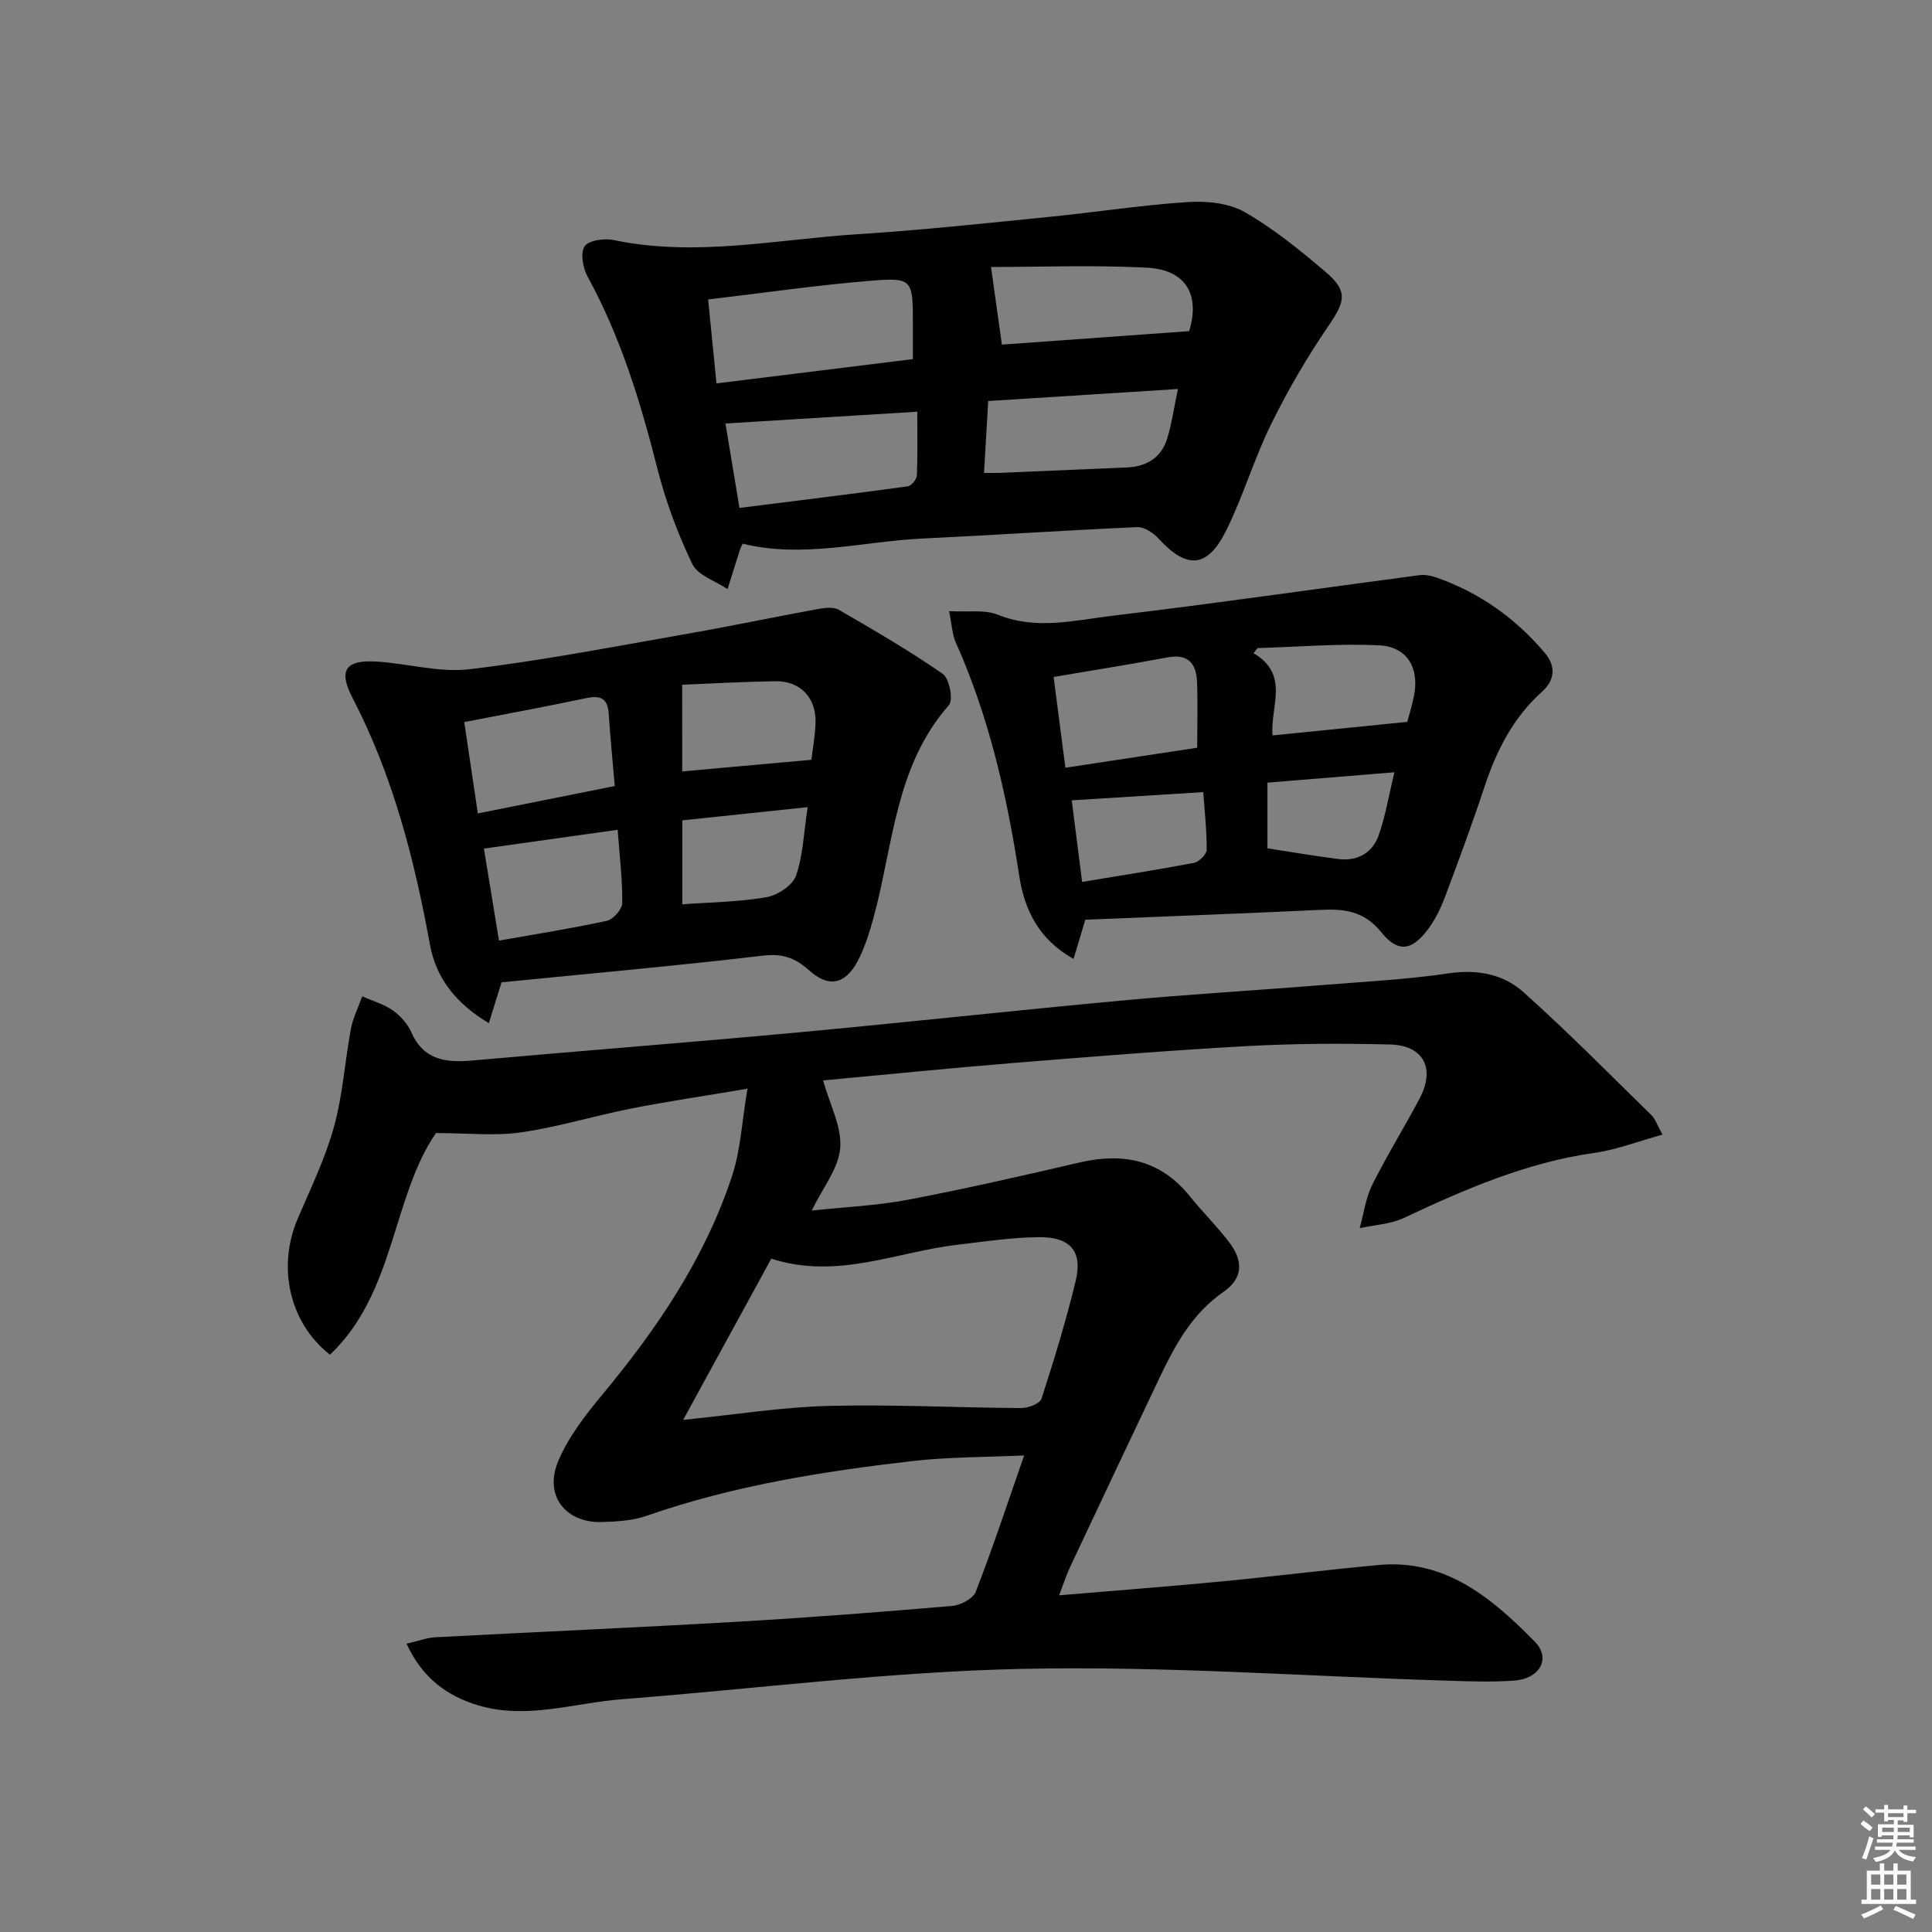
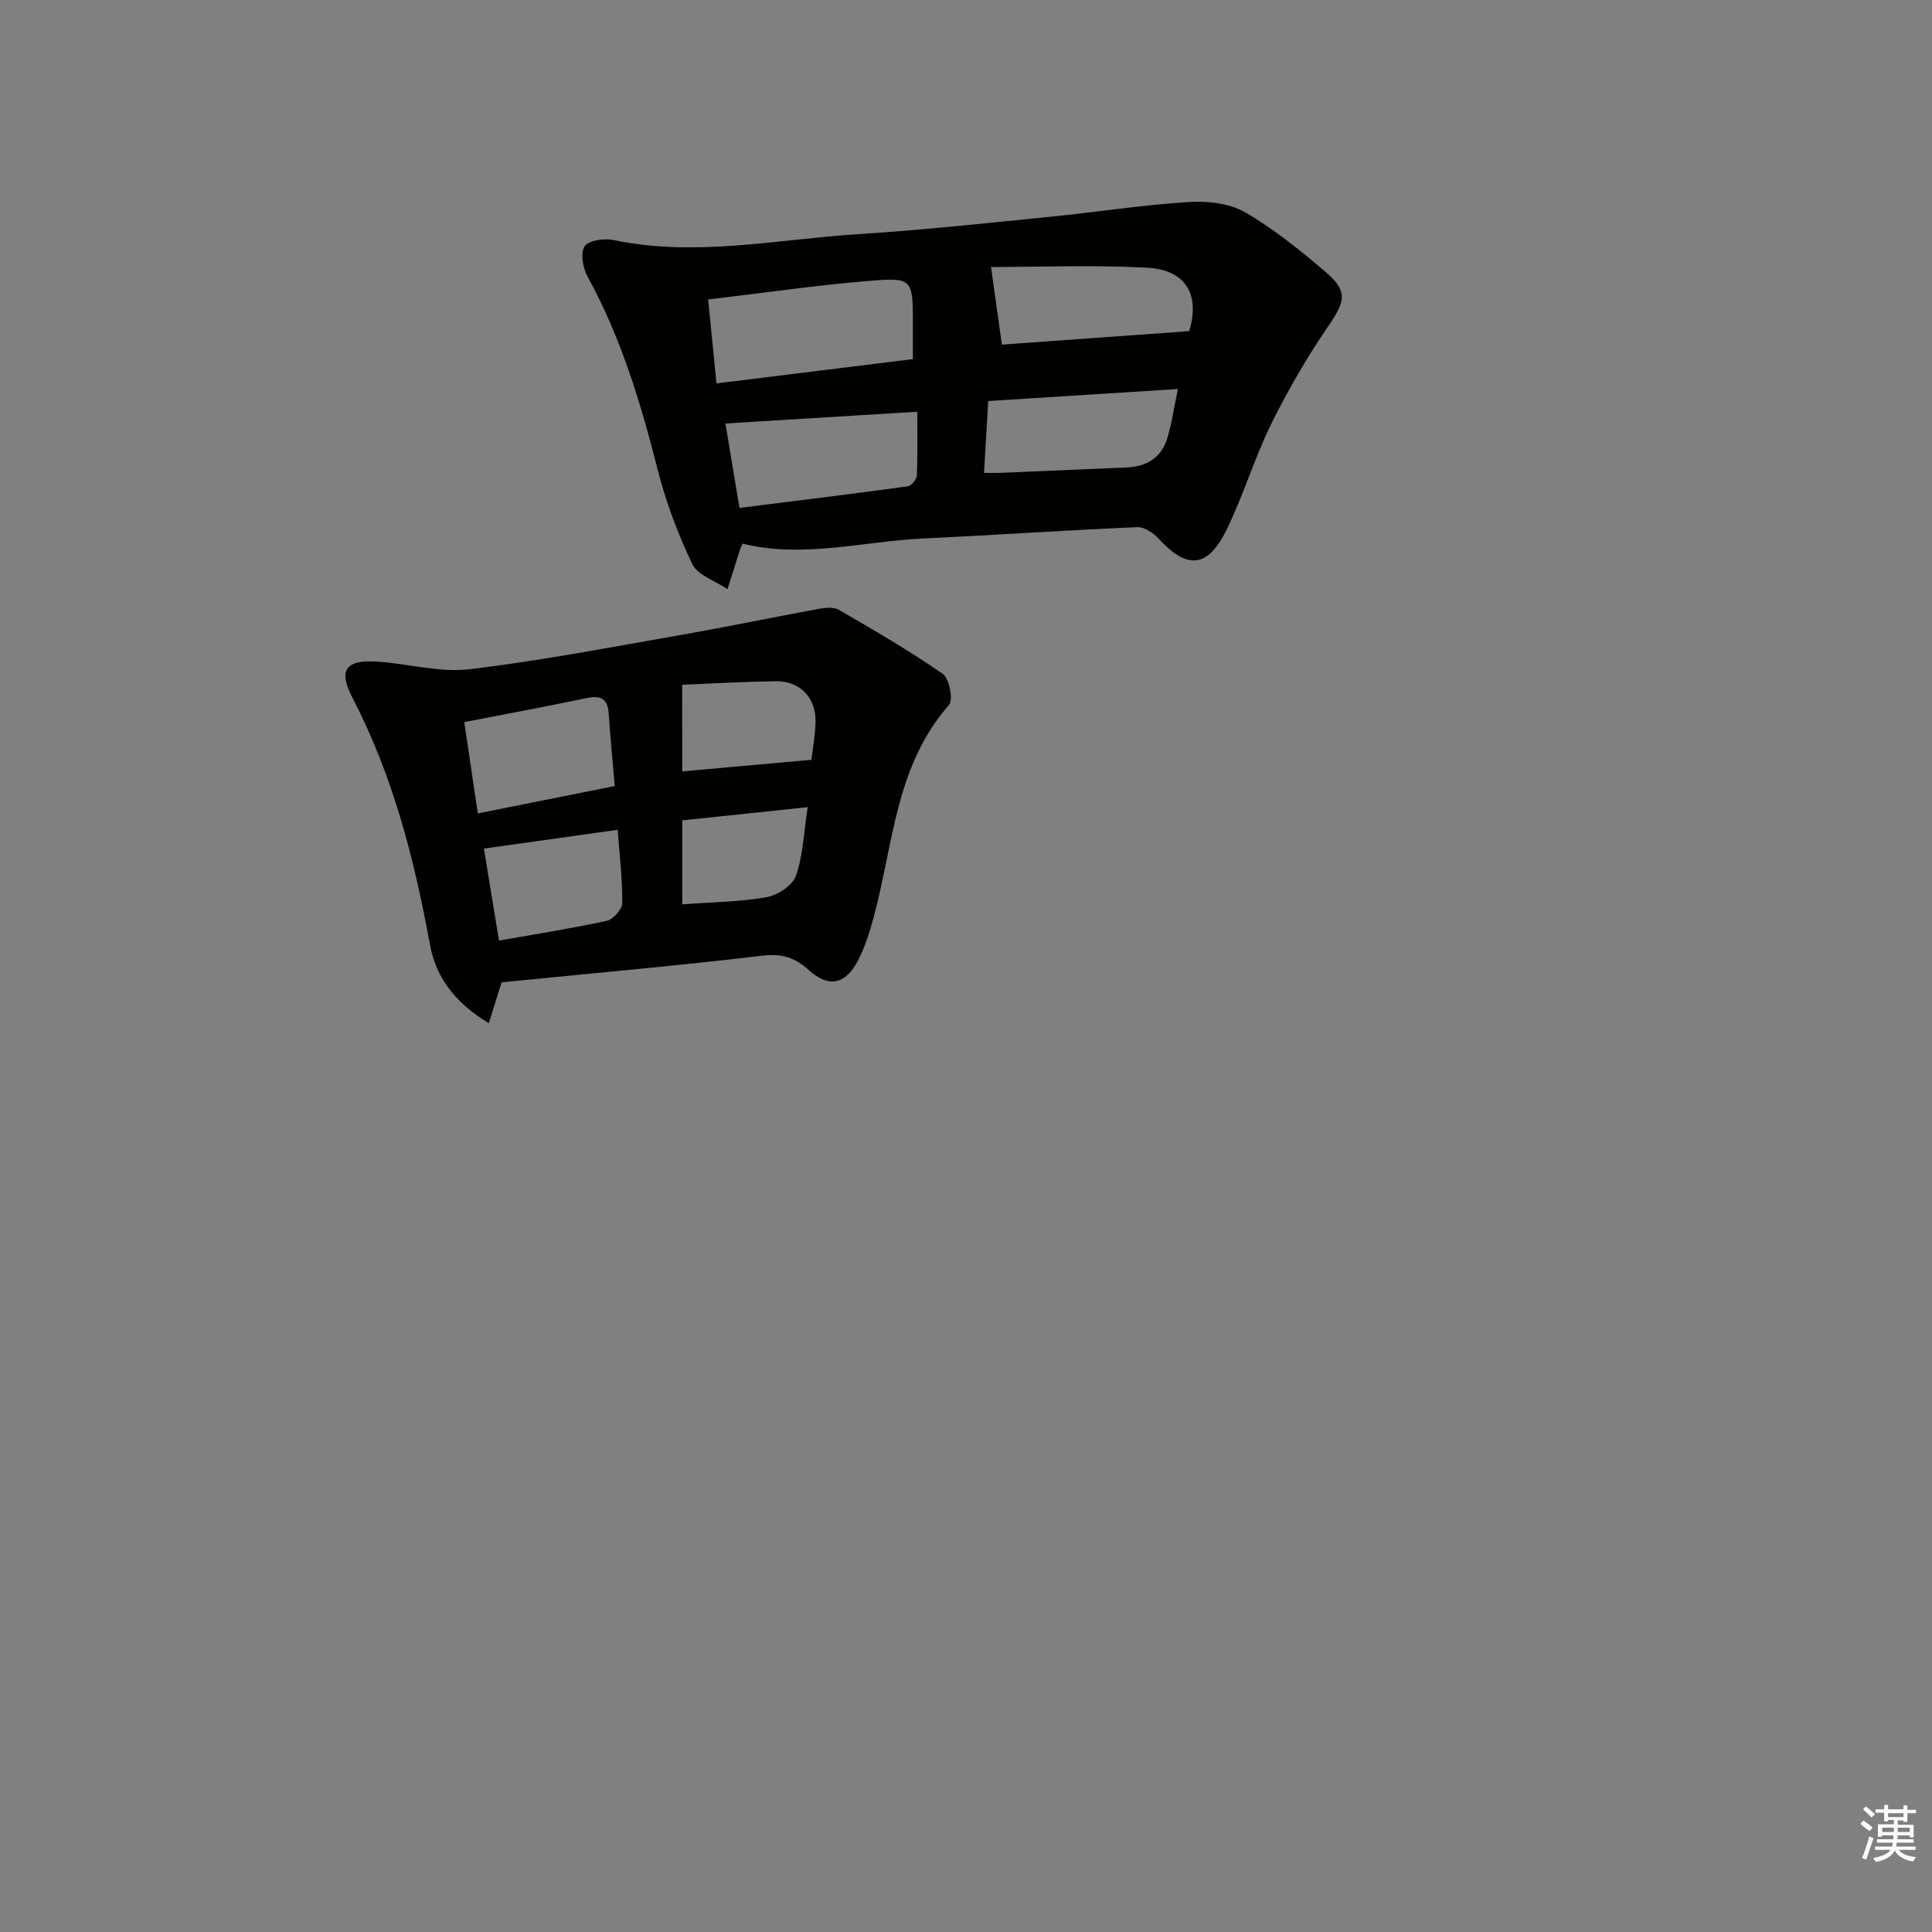
<svg xmlns="http://www.w3.org/2000/svg" enable-background="new 0 0 400 400" viewBox="0 0 400 400">
  <rect x="0" y="0" width="400" height="400" fill="#808080" stroke="none" />
  <g fill="#010100">
-     <path d="m154.75 225.41c-9.1 1.53-16.6 2.63-24.02 4.09-7.64 1.51-15.14 3.83-22.82 4.94-5.44.79-11.09.15-17.65.15-9.11 13.22-8.42 33.09-21.95 45.89-8.51-6.71-10.9-18.26-6.69-28.13 2.67-6.26 5.7-12.45 7.5-18.96 1.84-6.62 2.27-13.62 3.54-20.41.43-2.29 1.54-4.46 2.34-6.69 2.12.93 4.44 1.59 6.31 2.89 1.58 1.11 3.07 2.77 3.84 4.52 2.57 5.85 7.25 6.35 12.72 5.86 22.34-1.99 44.71-3.72 67.04-5.78 22.5-2.08 44.96-4.56 67.45-6.64 13.9-1.29 27.85-2.11 41.77-3.22 8.61-.69 17.27-1.14 25.8-2.4 5.9-.87 11.27.14 15.41 3.83 9.17 8.18 17.81 16.97 26.61 25.57.77.76 1.12 1.94 2.26 3.99-5.04 1.39-9.49 3.13-14.09 3.78-14.05 1.98-26.79 7.52-39.46 13.47-2.77 1.3-6.09 1.44-9.15 2.12.84-3 1.23-6.22 2.59-8.96 3.03-6.09 6.66-11.89 9.83-17.92 3.28-6.23.8-10.98-6.17-11.15-9.82-.24-19.67-.21-29.47.33-16.26.9-32.5 2.2-48.73 3.52-13.23 1.07-26.44 2.42-39.15 3.59 1.39 4.99 3.89 9.59 3.55 13.97-.32 4.21-3.58 8.18-5.89 12.97 6.66-.72 13.39-1 19.93-2.24 11.89-2.26 23.7-4.97 35.5-7.71 9.05-2.1 16.77-.55 22.83 6.98 2.6 3.24 5.59 6.18 8.11 9.47 3.05 3.99 2.92 7.53-1.17 10.37-6.51 4.52-9.98 11-13.21 17.78-6.21 13.04-12.37 26.1-18.52 39.17-.76 1.62-1.3 3.35-2.25 5.84 11.61-.98 22.51-1.81 33.39-2.85 10.91-1.04 21.79-2.41 32.7-3.42 13.95-1.3 23.52 6.87 32.38 15.86 3.41 3.46 1.06 7.69-4.28 8.07-4.64.33-9.33.16-13.99.01-29.26-.9-58.55-3.07-87.78-2.44-27.69.59-55.32 4.15-82.98 6.29-9.87.76-19.66 4.25-29.67 1.28-6.57-1.95-11.65-5.74-14.89-12.78 2.5-.58 4.21-1.24 5.94-1.33 20.75-1.1 41.52-2 62.27-3.2 14.93-.86 29.85-2.02 44.76-3.29 1.75-.15 4.32-1.51 4.88-2.94 3.48-8.95 6.49-18.09 10.02-28.22-8.13.38-15.71.31-23.17 1.17-18.64 2.15-37.15 5.1-54.99 11.33-2.91 1.02-6.21 1.2-9.34 1.29-7.39.2-11.89-5.42-9.05-12.4 2.07-5.08 5.67-9.69 9.22-13.98 11.35-13.67 21.23-28.22 26.83-45.2 1.79-5.35 2.05-11.2 3.21-18.13zm4.94 35.18c-6.03 11.04-12.02 21.99-18.25 33.38 10.75-1.08 20.41-2.64 30.1-2.89 13.28-.34 26.58.37 39.87.44 1.45.01 3.89-.91 4.22-1.93 2.61-8.04 5.08-16.14 7.07-24.35 1.48-6.09-1.03-9.15-7.52-9.1-5.61.04-11.21.9-16.8 1.55-12.7 1.46-25.02 7.32-38.69 2.9z" />
    <path d="m153.76 112.56c-.27.59-.44.87-.54 1.18-.87 2.74-1.73 5.49-2.59 8.23-2.51-1.7-6.17-2.85-7.3-5.2-3.03-6.32-5.52-13.01-7.24-19.81-3.48-13.73-7.57-27.16-14.42-39.66-.98-1.78-1.55-4.89-.64-6.29.82-1.26 4.1-1.72 6.03-1.31 16.95 3.56 33.69-.14 50.49-1.21 13.26-.84 26.48-2.27 39.7-3.59 9.58-.95 19.12-2.45 28.72-3.07 3.89-.25 8.45.21 11.71 2.07 6 3.43 11.48 7.9 16.78 12.41 4.66 3.96 4.04 6.09.67 11.03-4.45 6.5-8.45 13.37-11.94 20.44-3.52 7.13-5.77 14.88-9.29 22-3.92 7.91-8.16 8.13-14.05 1.71-1.08-1.18-2.94-2.41-4.39-2.35-14.79.64-29.55 1.65-44.34 2.35-12.48.59-24.87 4.16-37.36 1.07zm35.24-38.21c0-2.71 0-5 0-7.29 0-9.28-.03-9.65-9-8.91-10.98.9-21.9 2.5-33.39 3.85.62 6.25 1.14 11.45 1.73 17.38 13.8-1.7 27.04-3.34 40.66-5.03zm.91 10.89c-13.73.84-26.6 1.64-39.71 2.44.86 5.19 1.85 11.14 2.9 17.48 11.93-1.5 23.39-2.9 34.84-4.47.75-.1 1.85-1.46 1.89-2.27.18-4.26.08-8.55.08-13.18zm56.29-16.68c2.26-7.36-.5-12.71-8.74-13.14-11.13-.58-22.32-.14-32.28-.14.86 6.17 1.56 11.1 2.25 16.07 12.15-.88 25.06-1.81 38.77-2.79zm-41.6 14.47c-.3 5.2-.58 9.9-.87 14.88 1.39 0 2.37.03 3.34-.01 8.74-.36 17.48-.74 26.22-1.12 4.07-.18 7.12-1.99 8.35-5.94.96-3.08 1.39-6.31 2.24-10.3-13.35.86-26.08 1.66-39.28 2.49z" />
    <path d="m103.84 203.38c-.89 2.86-1.65 5.3-2.63 8.46-6.81-4.08-10.92-9.3-12.19-16.24-3.23-17.72-7.67-35-16.04-51.12-2.99-5.77-1.43-7.92 5.1-7.5 6.39.41 12.89 2.31 19.1 1.58 14.81-1.76 29.5-4.61 44.21-7.18 9.3-1.62 18.55-3.57 27.84-5.27 1.44-.26 3.28-.52 4.41.13 7.31 4.22 14.63 8.48 21.55 13.28 1.36.94 2.21 5.38 1.29 6.44-11.17 12.67-11.52 29.03-15.64 44.09-.83 3.03-1.78 6.1-3.23 8.86-2.56 4.87-5.98 5.68-10.09 1.99-2.96-2.65-5.57-3.52-9.62-3.04-17.97 2.12-36 3.72-54.06 5.52zm-7.72-53.88c.97 6.52 1.84 12.35 2.81 18.91 9.68-1.94 18.79-3.76 28.35-5.67-.46-5.43-.94-10.19-1.25-14.95-.2-3.12-1.62-3.89-4.6-3.26-8.2 1.73-16.44 3.25-25.31 4.97zm4.07 26.19c1.03 6.29 2.06 12.6 3.12 19.05 7.75-1.37 15.09-2.52 22.34-4.1 1.32-.29 3.16-2.39 3.18-3.66.05-4.89-.55-9.78-.95-15.18-9.63 1.35-18.56 2.61-27.69 3.89zm41.06-15.98c9.27-.83 17.81-1.6 26.74-2.4.26-2.26.8-5.03.86-7.82.1-5.08-3.21-8.52-8.25-8.45-6.76.1-13.51.49-19.36.73.01 6.44.01 12.05.01 17.94zm.01 27.52c5.98-.44 11.79-.49 17.44-1.48 2.29-.4 5.39-2.43 6.09-4.43 1.48-4.2 1.61-8.88 2.43-14.21-9.35.99-17.74 1.87-25.96 2.74z" />
-     <path d="m224.7 190.42c-.77 2.59-1.51 5.04-2.43 8.12-7.26-4.09-10.18-10.21-11.25-17.22-2.55-16.63-6.25-32.89-13.14-48.33-.75-1.68-.81-3.68-1.37-6.46 3.95.23 7.35-.36 10.07.74 7.96 3.21 15.84 1.16 23.63.23 21.24-2.54 42.41-5.61 63.62-8.41 1.11-.15 2.35.06 3.42.43 9 3.11 16.52 8.46 22.63 15.71 2.22 2.64 2.11 5.52-.61 7.97-6 5.39-9.47 12.25-11.96 19.8s-5.26 15.02-8.05 22.47c-.86 2.31-1.95 4.62-3.38 6.61-3.43 4.76-6.38 5.32-9.93.9-3.55-4.41-7.69-4.84-12.63-4.6-16.09.76-32.19 1.36-48.62 2.04zm-6.56-50.26c.86 6.64 1.62 12.49 2.44 18.79 9.65-1.46 18.73-2.84 27.29-4.14 0-5.11.14-9.4-.04-13.68-.16-3.72-1.82-5.83-6.07-5.03-7.63 1.43-15.29 2.64-23.62 4.06zm73.21 9.3c.31-1.18.96-3.21 1.38-5.28 1.21-5.85-1.37-10.31-7.27-10.58-8.34-.38-16.72.33-25.09.58-.28.35-.56.71-.84 1.06 7.61 4.44 3.39 11.25 3.94 17.02 9.37-.95 18.35-1.85 27.88-2.8zm-42.23 14.54c-9.4.59-18.02 1.13-27.23 1.7.61 4.79 1.35 10.58 2.15 16.89 8.19-1.36 15.7-2.52 23.16-3.95 1.05-.2 2.62-1.76 2.63-2.7.02-4.05-.44-8.11-.71-11.94zm39.58-4.11c-9.15.75-17.58 1.44-26.29 2.15v13.6c4.92.75 9.77 1.59 14.64 2.21 3.92.5 7.05-1.2 8.36-4.83 1.42-3.96 2.09-8.2 3.29-13.13z" />
  </g>
  <path d="m385.2 377.6.6-.7c.6.4 1.3.9 1.9 1.5l-.6.7c-.8-.5-1.4-1-1.9-1.5zm.3 7.1c.6-1.4 1.1-2.9 1.5-4.5.3.1.6.3.9.4-.5 1.4-1 2.9-1.5 4.4zm.2-10.1.6-.6c.7.5 1.3 1.1 1.9 1.6l-.7.7c-.6-.6-1.2-1.2-1.8-1.7zm8.4-.8h.8v.9h1.8v.7h-1.8v1.8h-.8v-.3h-1.2v.9h3.3v2.6h-.8v-.4h-2.5c0 .3 0 .6-.1.8h3.4v.7h-3.5c0 .3-.1.6-.1.8h4v.7h-3.5c.7.9 1.9 1.3 3.6 1.5-.2.2-.4.5-.6.9-1.9-.3-3.2-1.1-3.8-2.3-.5 1.1-1.8 2-3.9 2.4-.2-.3-.4-.5-.6-.8 1.9-.4 3.1-.9 3.6-1.7h-3.2v-.7h3.5c.1-.2.1-.5.2-.8h-3.3v-.7h3.4c0-.2 0-.5 0-.8h-2.4v.3h-.8v-2.6h3.3v-.9h-1.2v.3h-.8v-1.8h-1.8v-.7h1.8v-.9h.8v.9h3.2zm-4.4 5.5h2.4c0-.3 0-.6 0-.9h-2.4zm1.2-3.1h3.2v-.8h-3.2zm4.4 2.2h-2.4v.9h2.5v-.9z" fill="#fbfcfa" />
-   <path d="m389.2 385.8h.9v1.5h1.9v-1.5h.9v1.5h2.7v6h1.1v.9h-11.3v-.9h1.1v-6h2.7zm.2 8.7.5.8c-1.2.6-2.5 1.3-4 1.9-.2-.3-.3-.6-.6-.8 1.6-.6 3-1.3 4.1-1.9zm-2-4.3h1.9v-2.1h-1.9zm0 3.1h1.9v-2.2h-1.9zm2.7-3.1h1.9v-2.1h-1.9zm0 3.1h1.9v-2.2h-1.9zm2.4 1.3c1.4.6 2.7 1.2 4.1 1.8l-.5.9c-1.5-.7-2.8-1.4-4.1-1.9zm2.2-6.5h-1.9v2.1h1.9zm-1.9 5.2h1.9v-2.2h-1.9z" fill="#fbfcfa" />
</svg>